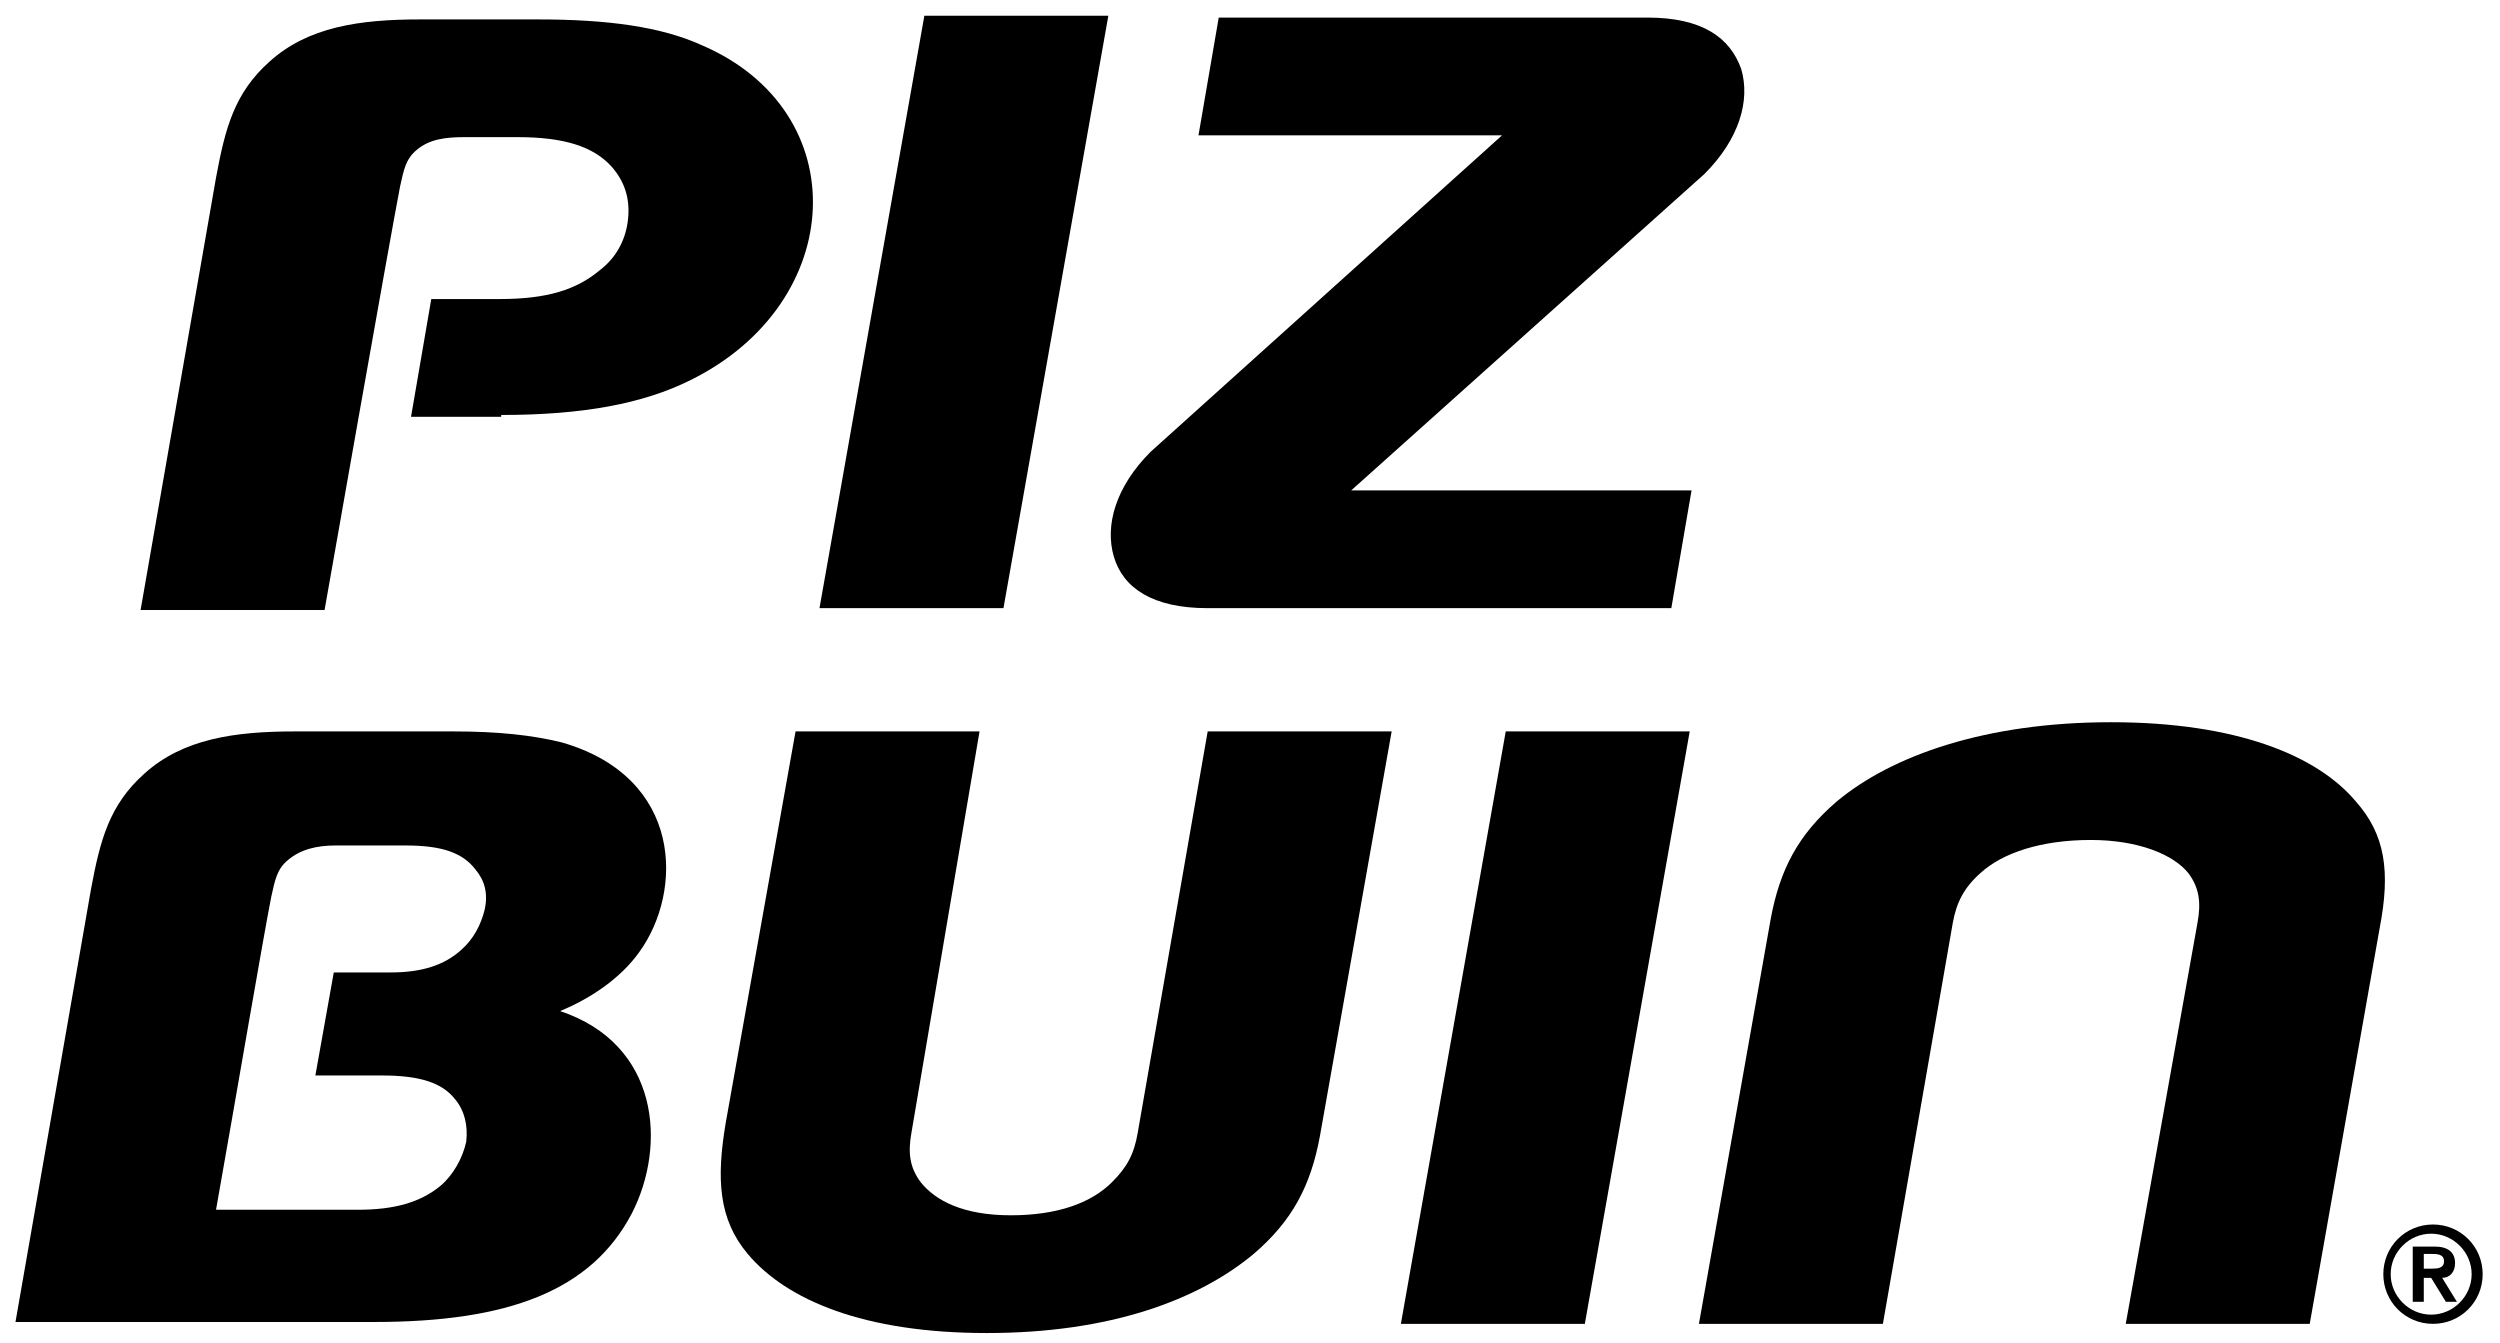
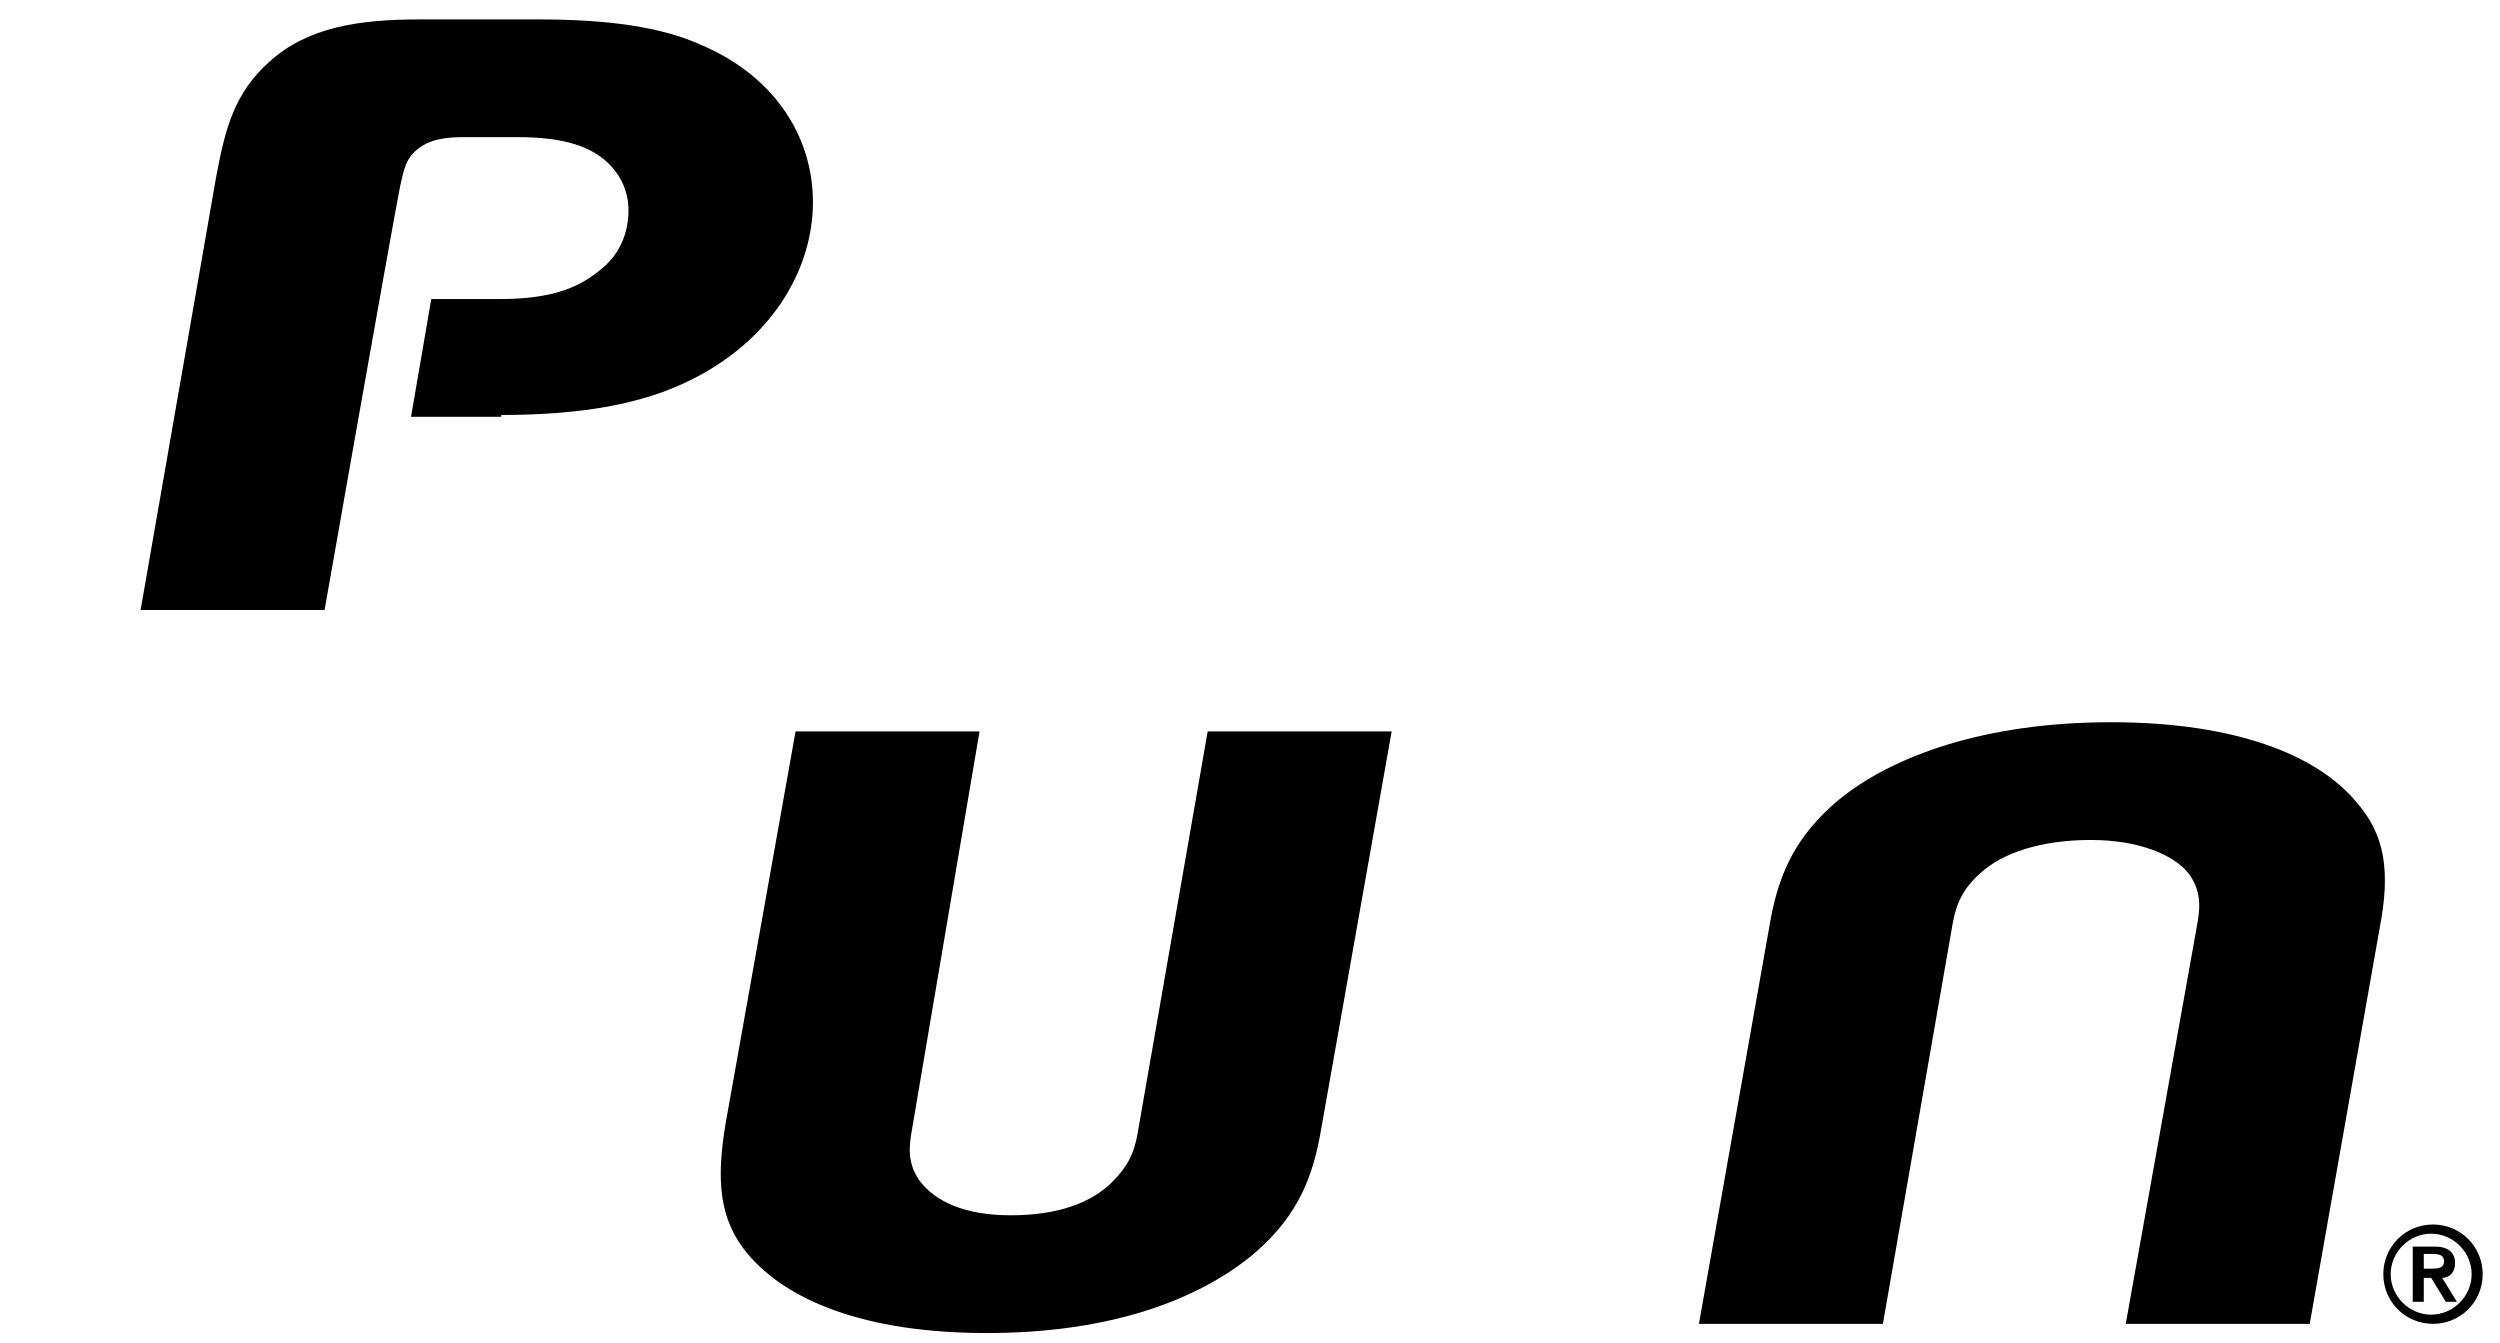
<svg xmlns="http://www.w3.org/2000/svg" version="1.1" id="Capa_1" x="0px" y="0px" width="237.77px" height="127.709px" viewBox="108.697 46.831 237.77 127.709" xml:space="preserve">
  <g>
    <g>
      <g>
        <path d="M336.07,168.015c0-2.1,1.75-3.85,3.85-3.85s3.85,1.75,3.85,3.85s-1.75,3.85-3.85,3.85S336.07,170.114,336.07,168.015      M338.169,170.64h1.05v-2.275h0.7l1.399,2.275h1.05l-1.399-2.275c0.7,0,1.225-0.525,1.225-1.4c0-1.049-0.7-1.574-1.925-1.574     h-2.1V170.64 M339.219,166.089h0.7c0.524,0,1.225,0,1.225,0.701c0,0.699-0.7,0.699-1.225,0.699h-0.7V166.089 M335.369,168.015     c0,2.625,2.1,4.725,4.725,4.725s4.725-2.1,4.725-4.725s-2.1-4.725-4.725-4.725S335.369,165.39,335.369,168.015" />
-         <path d="M196.611,48.328l-9.974,56.343h17.498l9.974-56.343H196.611z" />
-         <path d="M251.905,116.395l-9.974,56.344h17.497l9.975-56.344H251.905z" />
        <path d="M156.365,86.298c7.699,0,13.474-1.05,18.022-3.324c14.874-7.349,15.749-25.547,1.051-31.847     c-3.85-1.75-8.925-2.449-15.573-2.449h-11.199c-5.774,0-10.674,0.7-14.349,4.024c-3.324,2.975-4.199,6.299-5.074,11.023     l-7.174,41.12h17.498c0,0,6.124-34.821,7.174-40.245c0.351-1.575,0.525-2.625,1.575-3.5c1.225-1.05,2.8-1.225,4.549-1.225h5.075     c4.374,0,7.174,0.875,8.924,2.8c1.225,1.4,1.75,2.975,1.574,4.899c-0.175,1.925-1.05,3.675-2.624,4.899     c-2.275,1.925-5.074,2.8-9.624,2.8h-6.475l-1.925,11.199h8.574" />
-         <path d="M237.206,93.473h32.371l-1.925,11.199h-44.095c-5.25,0-8.049-1.925-8.924-4.899s0.175-6.649,3.499-9.974l33.421-30.097     h-28.871l1.925-11.199h40.771c5.249,0,7.874,1.925,8.924,4.899c0.875,2.975-0.175,6.649-3.5,9.974L237.206,93.473" />
-         <path d="M161.965,142.992c2.975-1.225,5.774-3.149,7.523-5.599c4.2-5.774,4.2-16.623-7.349-19.948     c-2.8-0.7-6.124-1.05-10.324-1.05h-15.048c-5.774,0-10.674,0.7-14.349,4.024c-3.324,2.975-4.199,6.299-5.074,11.024l-7.174,41.12     h34.121c12.773,0,20.647-2.975,24.497-10.324C172.114,155.765,171.413,146.142,161.965,142.992 M150.591,159.614     c-1.925,1.576-4.374,2.275-7.874,2.275h-13.474c1.925-10.85,4.55-26.247,5.25-29.747c0.35-1.575,0.524-2.625,1.574-3.5     c1.226-1.05,2.8-1.4,4.55-1.4c2.274,0,6.649,0,6.649,0c3.499,0,5.424,0.7,6.648,2.275c0.875,1.05,1.226,2.275,0.875,3.85     c-0.35,1.4-1.05,2.799-2.274,3.85c-1.575,1.4-3.675,2.1-6.649,2.1h-5.424l-1.75,9.799h6.299c3.675,0,5.774,0.699,7,2.275     c0.874,1.049,1.225,2.449,1.05,4.023C152.691,156.991,151.816,158.565,150.591,159.614" />
-         <path d="M317.697,134.593c0.35-1.925,0.175-3.325-0.875-4.724c-1.399-1.75-4.725-3.15-9.273-3.15     c-4.725,0-8.399,1.225-10.499,3.15c-1.575,1.399-2.274,2.799-2.625,4.724l-6.649,38.146h-17.497l6.824-38.496     c0.874-4.725,2.624-8.049,6.299-11.199c5.249-4.375,14.173-7.524,26.072-7.524c11.898,0,19.598,3.15,23.271,7.524     c2.8,3.149,3.325,6.649,2.275,12.073l-6.649,37.622h-17.498L317.697,134.593" />
+         <path d="M317.697,134.593c0.35-1.925,0.175-3.325-0.875-4.724c-1.399-1.75-4.725-3.15-9.273-3.15     c-4.725,0-8.399,1.225-10.499,3.15c-1.575,1.399-2.274,2.799-2.625,4.724l-6.649,38.146h-17.497l6.824-38.496     c0.874-4.725,2.624-8.049,6.299-11.199c5.249-4.375,14.173-7.524,26.072-7.524c11.898,0,19.598,3.15,23.271,7.524     c2.8,3.149,3.325,6.649,2.275,12.073l-6.649,37.622h-17.498" />
        <path d="M195.386,154.54c-0.35,1.926-0.175,3.324,0.875,4.725c1.399,1.75,4.024,3.15,8.574,3.15c4.549,0,7.698-1.225,9.623-3.15     c1.4-1.4,2.101-2.625,2.45-4.725l6.649-38.145h17.498l-6.824,38.495c-0.875,4.725-2.625,8.051-6.3,11.199     c-5.249,4.375-13.648,7.525-25.372,7.525s-19.072-3.15-22.747-7.525c-2.8-3.324-2.975-7.174-2.1-12.424l6.649-37.27h17.498     L195.386,154.54" />
      </g>
    </g>
  </g>
</svg>